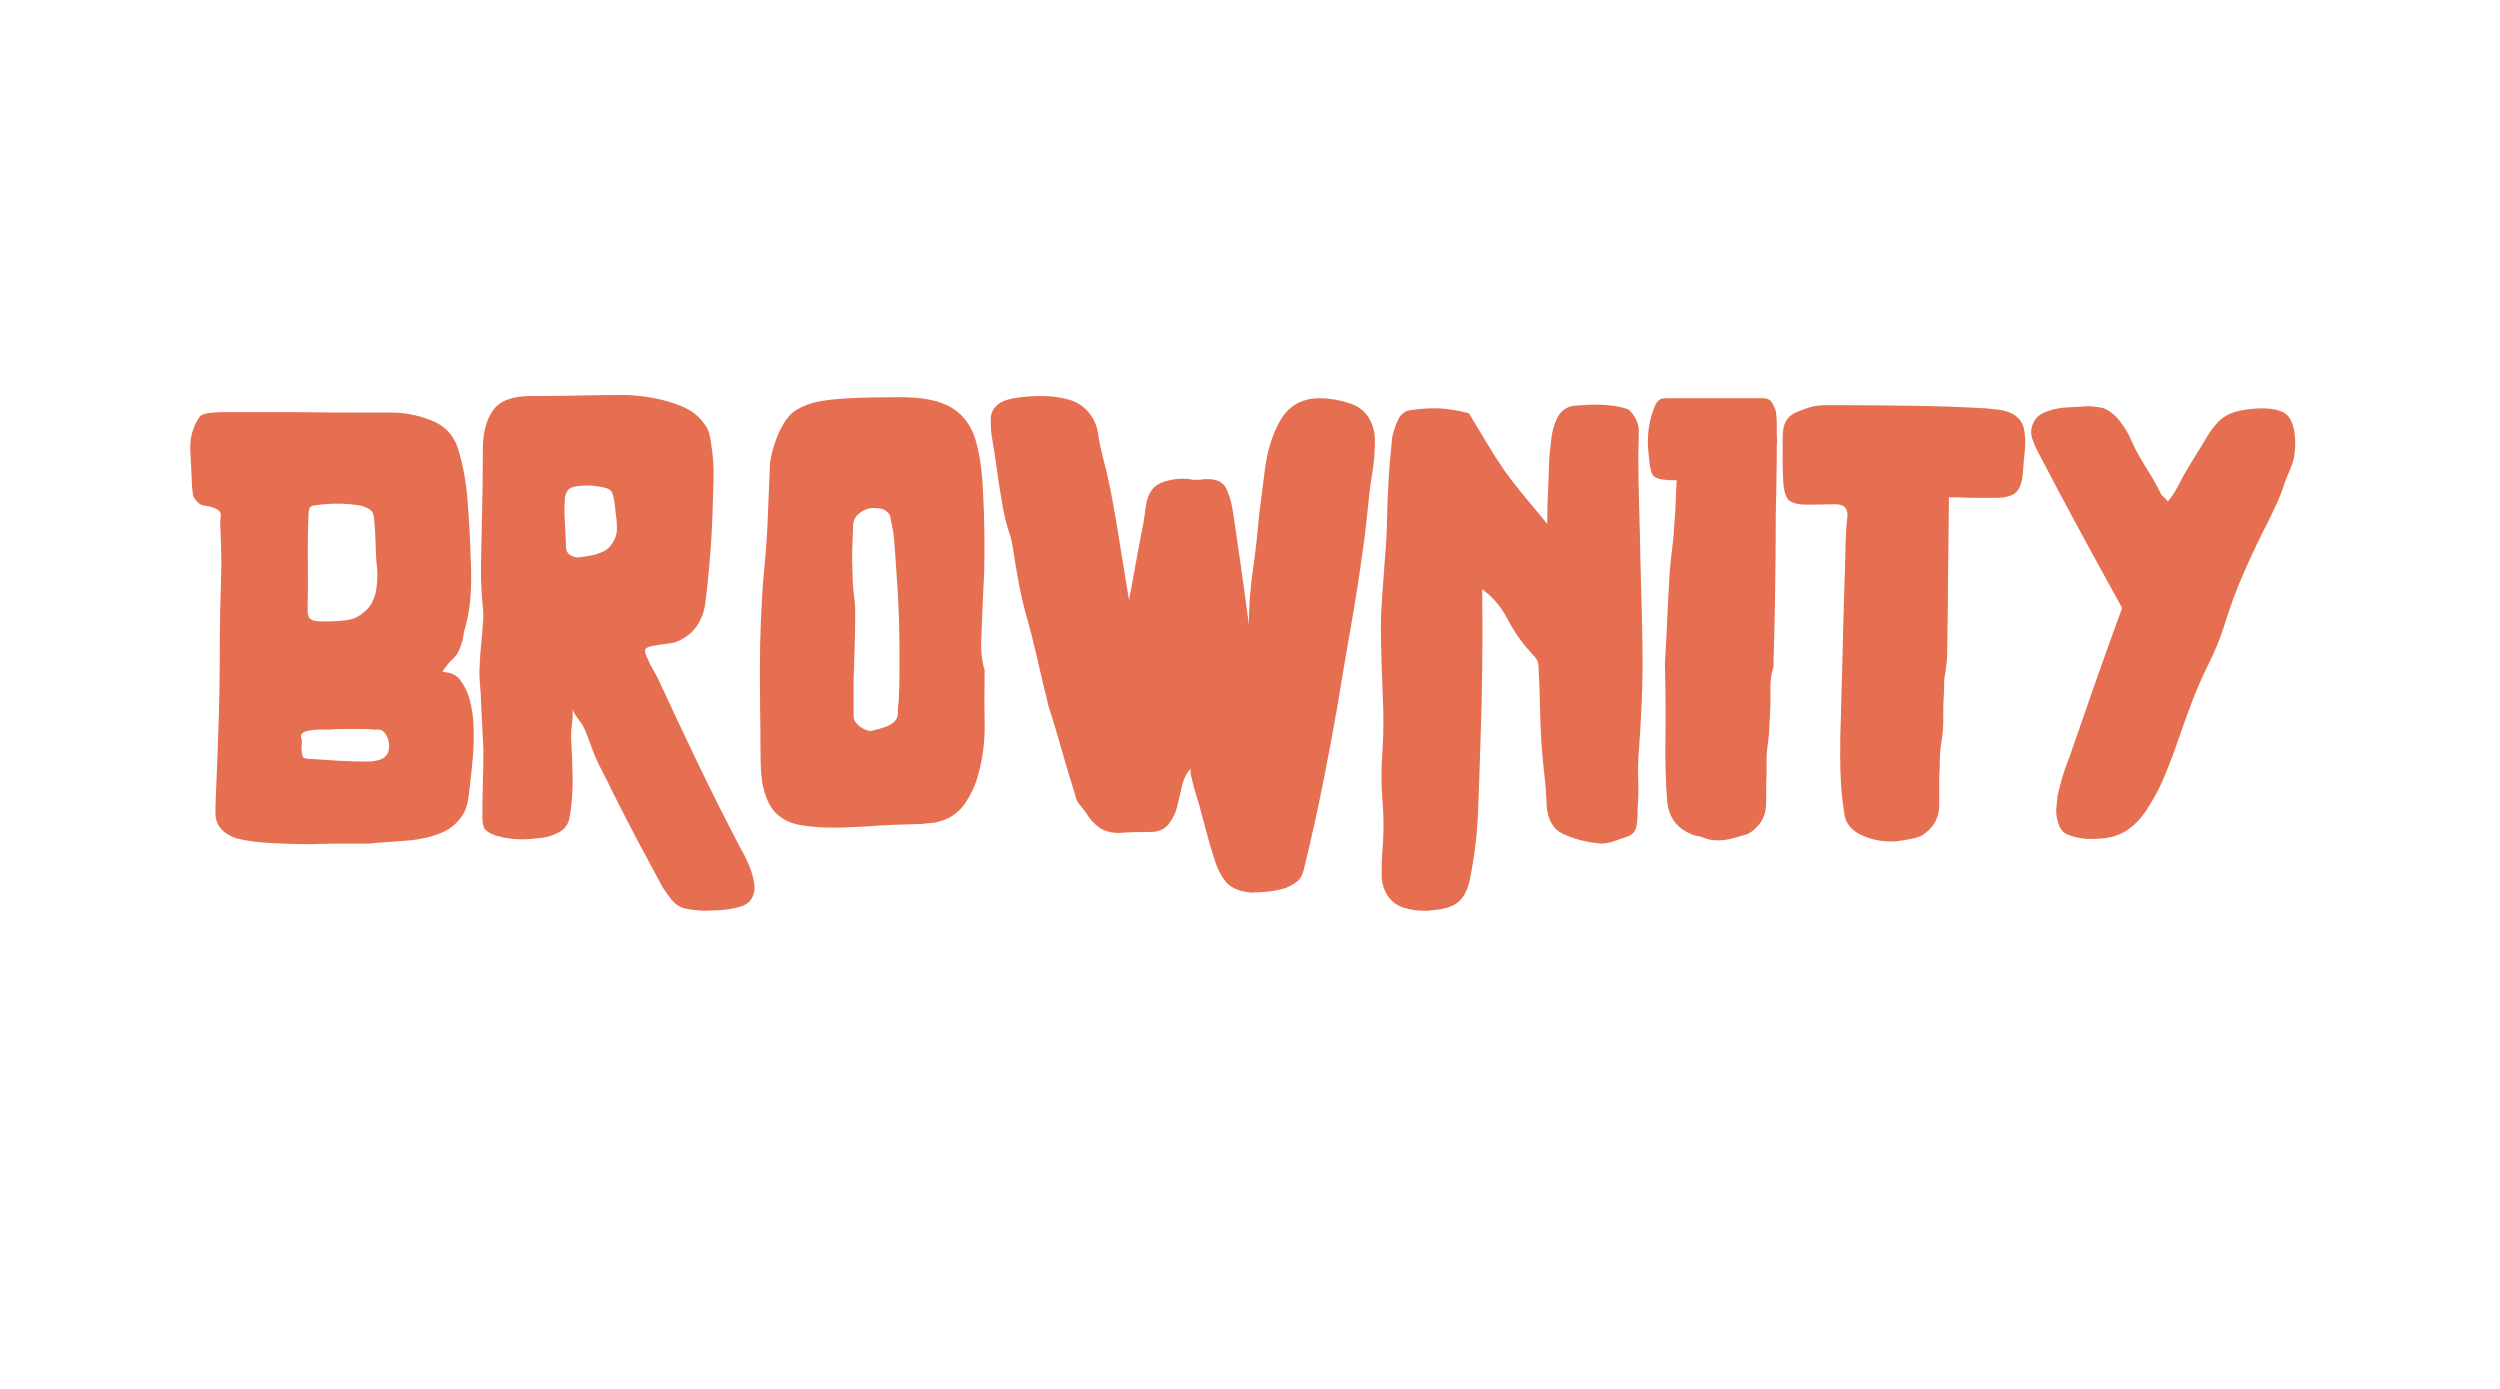
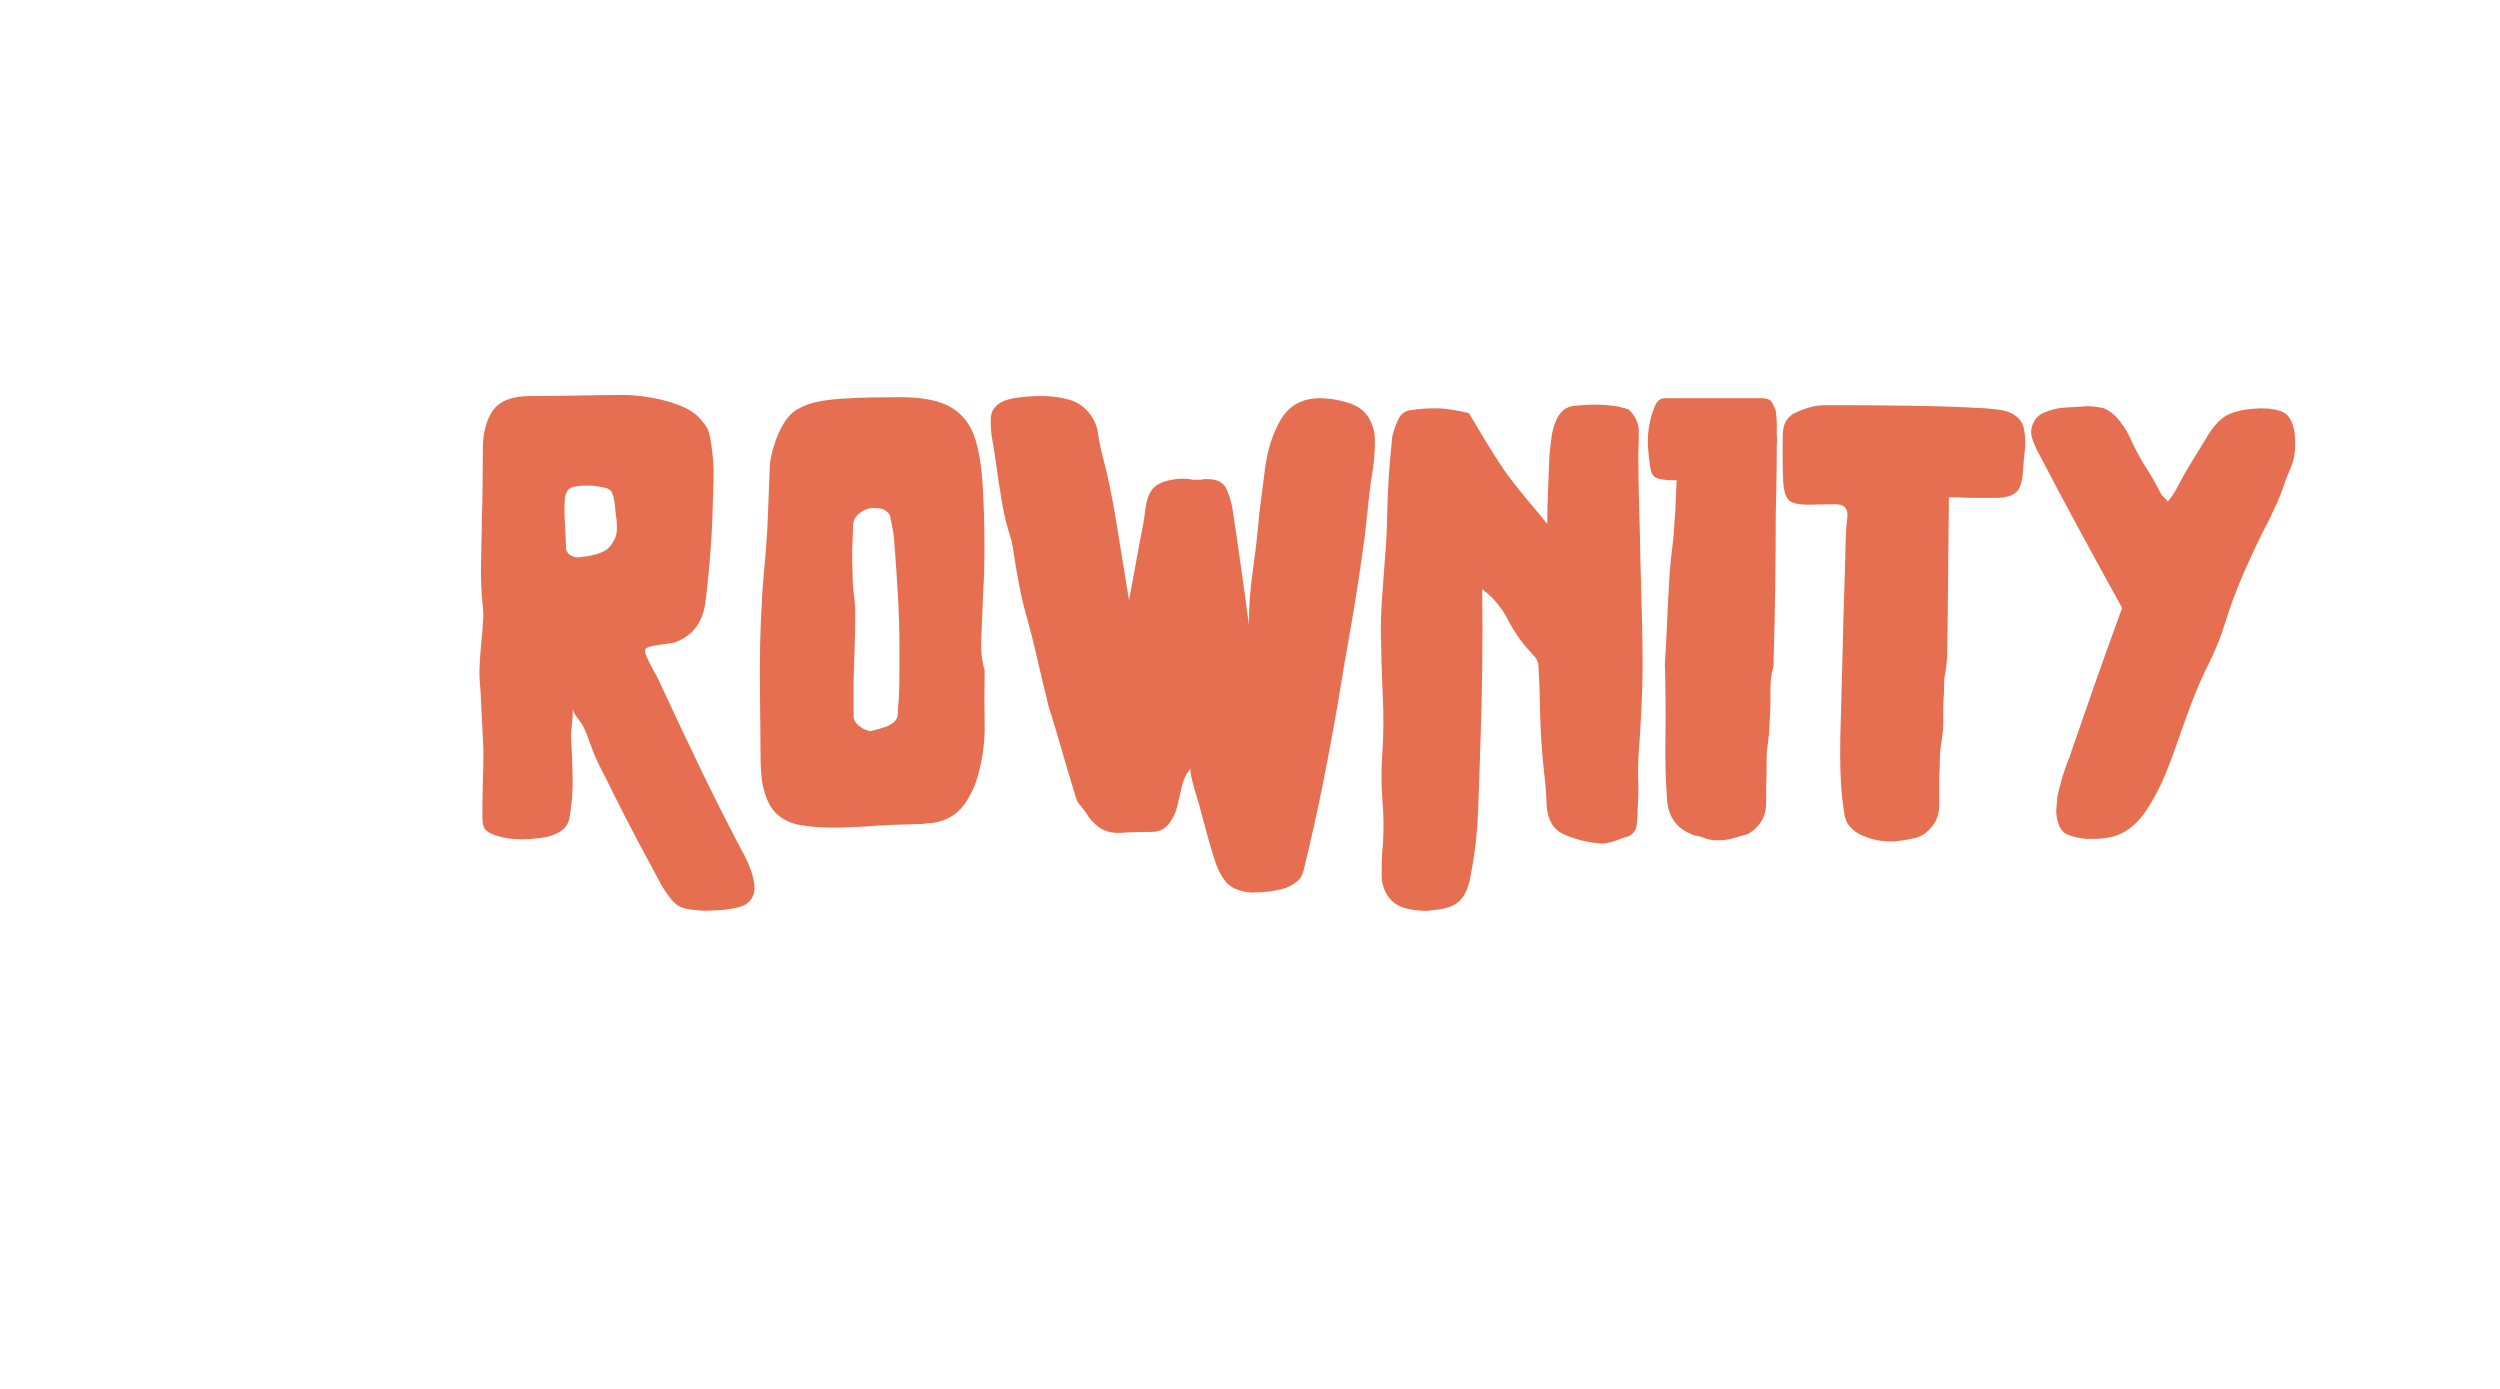
<svg xmlns="http://www.w3.org/2000/svg" version="1.0" preserveAspectRatio="xMidYMid meet" height="250" viewBox="0 0 337.5 187.5" zoomAndPan="magnify" width="450">
  <defs>
    <g />
  </defs>
  <g fill-opacity="1" fill="#e76f51">
    <g transform="translate(25.634, 110.433)">
      <g>
-         <path d="M 36.688 -18.344 C 37.207 -17.625 37.586 -16.77 37.828 -15.781 C 38.066 -14.801 38.211 -13.859 38.266 -12.953 C 38.359 -11.461 38.344 -9.973 38.219 -8.484 C 38.102 -6.992 37.953 -5.508 37.766 -4.031 C 37.711 -3.5 37.641 -2.957 37.547 -2.406 C 37.453 -1.852 37.285 -1.316 37.047 -0.797 C 36.316 0.547 35.242 1.492 33.828 2.047 C 32.422 2.598 30.926 2.93 29.344 3.047 C 27.758 3.172 26.297 3.281 24.953 3.375 C 24.672 3.426 24.383 3.453 24.094 3.453 C 23.801 3.453 23.516 3.453 23.234 3.453 C 22.898 3.453 22.578 3.453 22.266 3.453 C 21.953 3.453 21.625 3.453 21.281 3.453 C 21.094 3.453 20.914 3.453 20.75 3.453 C 20.582 3.453 20.398 3.453 20.203 3.453 C 19.441 3.453 18.703 3.461 17.984 3.484 C 17.266 3.516 16.52 3.531 15.75 3.531 C 14.406 3.531 12.797 3.477 10.922 3.375 C 9.055 3.281 7.5 3.066 6.25 2.734 C 5.676 2.547 5.141 2.258 4.641 1.875 C 4.141 1.488 3.789 0.984 3.594 0.359 C 3.5 0.066 3.453 -0.242 3.453 -0.578 C 3.453 -0.91 3.453 -1.242 3.453 -1.578 C 3.598 -4.984 3.727 -8.391 3.844 -11.797 C 3.969 -15.203 4.031 -18.609 4.031 -22.016 C 4.031 -24.023 4.051 -26.035 4.094 -28.047 C 4.145 -30.055 4.195 -32.07 4.25 -34.094 C 4.25 -35 4.234 -35.922 4.203 -36.859 C 4.18 -37.797 4.145 -38.719 4.094 -39.625 C 4.094 -40.008 4.117 -40.395 4.172 -40.781 C 4.223 -41.164 4.031 -41.477 3.594 -41.719 C 3.113 -41.957 2.609 -42.098 2.078 -42.141 C 1.555 -42.191 1.102 -42.484 0.719 -43.016 C 0.531 -43.254 0.422 -43.523 0.391 -43.828 C 0.367 -44.141 0.332 -44.469 0.281 -44.812 C 0.238 -46.195 0.164 -47.727 0.062 -49.406 C -0.031 -51.082 0.305 -52.547 1.078 -53.797 C 1.172 -53.984 1.289 -54.148 1.438 -54.297 C 1.77 -54.535 2.285 -54.676 2.984 -54.719 C 3.68 -54.77 4.223 -54.797 4.609 -54.797 C 6.141 -54.797 7.645 -54.797 9.125 -54.797 C 10.613 -54.797 12.102 -54.797 13.594 -54.797 C 14.883 -54.797 16.176 -54.785 17.469 -54.766 C 18.77 -54.742 20.094 -54.734 21.438 -54.734 C 22.395 -54.734 23.375 -54.734 24.375 -54.734 C 25.383 -54.734 26.367 -54.734 27.328 -54.734 C 29.004 -54.734 30.727 -54.395 32.5 -53.719 C 34.281 -53.051 35.484 -51.852 36.109 -50.125 C 36.828 -47.969 37.289 -45.488 37.5 -42.688 C 37.719 -39.883 37.852 -37.352 37.906 -35.094 C 38 -33.469 38 -31.828 37.906 -30.172 C 37.812 -28.516 37.523 -26.875 37.047 -25.25 C 36.992 -25.051 36.953 -24.844 36.922 -24.625 C 36.898 -24.414 36.867 -24.211 36.828 -24.016 C 36.68 -23.535 36.523 -23.094 36.359 -22.688 C 36.191 -22.281 35.914 -21.883 35.531 -21.5 C 35.289 -21.312 35.051 -21.062 34.812 -20.75 C 34.57 -20.438 34.332 -20.113 34.094 -19.781 C 34.375 -19.688 34.613 -19.641 34.812 -19.641 C 35.625 -19.492 36.25 -19.062 36.688 -18.344 Z M 16.469 -26.75 C 16.758 -26.613 17.145 -26.547 17.625 -26.547 C 17.812 -26.547 17.988 -26.547 18.156 -26.547 C 18.32 -26.547 18.477 -26.547 18.625 -26.547 C 19.488 -26.547 20.352 -26.602 21.219 -26.719 C 22.082 -26.844 22.828 -27.191 23.453 -27.766 C 23.973 -28.148 24.363 -28.613 24.625 -29.156 C 24.895 -29.707 25.078 -30.297 25.172 -30.922 C 25.266 -31.547 25.312 -32.172 25.312 -32.797 C 25.312 -33.422 25.266 -34.047 25.172 -34.672 C 25.117 -35.578 25.082 -36.473 25.062 -37.359 C 25.039 -38.242 24.984 -39.145 24.891 -40.062 C 24.891 -40.539 24.789 -40.973 24.594 -41.359 C 24.406 -41.598 24.141 -41.785 23.797 -41.922 C 23.461 -42.066 23.129 -42.164 22.797 -42.219 C 21.891 -42.363 20.906 -42.438 19.844 -42.438 C 18.883 -42.438 17.926 -42.363 16.969 -42.219 C 16.633 -42.219 16.375 -42.125 16.188 -41.938 C 16.133 -41.832 16.109 -41.734 16.109 -41.641 C 16.109 -41.547 16.082 -41.453 16.031 -41.359 C 15.938 -39.148 15.898 -36.93 15.922 -34.703 C 15.953 -32.473 15.941 -30.254 15.891 -28.047 C 15.891 -27.898 15.898 -27.742 15.922 -27.578 C 15.953 -27.41 15.988 -27.281 16.031 -27.188 C 16.082 -27.039 16.227 -26.895 16.469 -26.75 Z M 26.688 -8.703 C 26.969 -9.367 26.969 -10.086 26.688 -10.859 C 26.488 -11.285 26.25 -11.598 25.969 -11.797 C 25.82 -11.891 25.664 -11.938 25.5 -11.938 C 25.332 -11.938 25.148 -11.938 24.953 -11.938 C 24.473 -11.988 23.984 -12.016 23.484 -12.016 C 22.984 -12.016 22.469 -12.016 21.938 -12.016 C 21.457 -12.016 20.961 -12.016 20.453 -12.016 C 19.953 -12.016 19.441 -11.988 18.922 -11.938 C 18.68 -11.938 18.223 -11.938 17.547 -11.938 C 16.879 -11.938 16.27 -11.863 15.719 -11.719 C 15.164 -11.57 14.938 -11.285 15.031 -10.859 C 15.125 -10.523 15.145 -10.203 15.094 -9.891 C 15.051 -9.578 15.055 -9.254 15.109 -8.922 C 15.109 -8.535 15.203 -8.27 15.391 -8.125 C 15.484 -8.082 15.566 -8.062 15.641 -8.062 C 15.711 -8.062 15.773 -8.035 15.828 -7.984 C 15.922 -7.984 16.004 -7.984 16.078 -7.984 C 16.148 -7.984 16.207 -7.984 16.25 -7.984 C 17.5 -7.891 18.77 -7.805 20.062 -7.734 C 21.363 -7.66 22.66 -7.625 23.953 -7.625 C 24.523 -7.625 25.062 -7.695 25.562 -7.844 C 26.07 -7.988 26.445 -8.273 26.688 -8.703 Z M 26.688 -8.703" />
-       </g>
+         </g>
    </g>
  </g>
  <g fill-opacity="1" fill="#e76f51">
    <g transform="translate(64.683, 110.433)">
      <g>
        <path d="M 24.094 -18.922 C 25.914 -14.984 27.758 -11.07 29.625 -7.188 C 31.5 -3.301 33.441 0.555 35.453 4.391 C 35.742 4.867 36.066 5.523 36.422 6.359 C 36.785 7.203 37.023 8.039 37.141 8.875 C 37.266 9.719 37.113 10.426 36.688 11 C 36.395 11.477 35.828 11.828 34.984 12.047 C 34.148 12.266 33.285 12.395 32.391 12.438 C 31.504 12.488 30.82 12.516 30.344 12.516 C 29.289 12.461 28.453 12.363 27.828 12.219 C 27.211 12.082 26.688 11.785 26.25 11.328 C 25.82 10.867 25.316 10.188 24.734 9.281 C 23.586 7.164 22.461 5.066 21.359 2.984 C 20.254 0.898 19.176 -1.195 18.125 -3.312 C 17.645 -4.312 17.129 -5.336 16.578 -6.391 C 16.023 -7.453 15.555 -8.508 15.172 -9.562 C 14.984 -10.039 14.816 -10.492 14.672 -10.922 C 14.523 -11.359 14.332 -11.816 14.094 -12.297 C 13.945 -12.586 13.672 -12.992 13.266 -13.516 C 12.859 -14.047 12.656 -14.477 12.656 -14.812 C 12.656 -14.051 12.609 -13.305 12.516 -12.578 C 12.422 -11.859 12.395 -11.117 12.438 -10.359 C 12.539 -8.68 12.602 -6.988 12.625 -5.281 C 12.645 -3.582 12.516 -1.895 12.234 -0.219 C 12.086 0.738 11.641 1.43 10.891 1.859 C 10.148 2.297 9.301 2.57 8.344 2.688 C 7.383 2.812 6.5 2.875 5.688 2.875 C 4.488 2.875 3.359 2.707 2.297 2.375 C 1.578 2.133 1.086 1.859 0.828 1.547 C 0.566 1.234 0.438 0.691 0.438 -0.078 C 0.438 -1.609 0.457 -3.141 0.5 -4.672 C 0.551 -6.203 0.578 -7.711 0.578 -9.203 C 0.523 -10.453 0.461 -11.711 0.391 -12.984 C 0.316 -14.254 0.258 -15.488 0.219 -16.688 C 0.164 -17.352 0.113 -18.035 0.062 -18.734 C 0.02 -19.43 0.023 -20.094 0.078 -20.719 C 0.117 -21.676 0.188 -22.609 0.281 -23.516 C 0.383 -24.43 0.457 -25.344 0.5 -26.25 C 0.594 -27.02 0.594 -27.766 0.5 -28.484 C 0.312 -30.254 0.227 -32.035 0.25 -33.828 C 0.27 -35.629 0.305 -37.422 0.359 -39.203 C 0.359 -39.336 0.359 -39.461 0.359 -39.578 C 0.359 -39.703 0.359 -39.836 0.359 -39.984 C 0.41 -41.66 0.445 -43.301 0.469 -44.906 C 0.488 -46.52 0.5 -48.141 0.5 -49.766 C 0.5 -51.973 0.953 -53.723 1.859 -55.016 C 2.773 -56.316 4.457 -56.969 6.906 -56.969 C 9.008 -56.969 11.113 -56.988 13.219 -57.031 C 15.332 -57.082 17.422 -57.109 19.484 -57.109 C 20.586 -57.109 21.848 -56.988 23.266 -56.75 C 24.68 -56.508 26.035 -56.125 27.328 -55.594 C 28.617 -55.062 29.602 -54.316 30.281 -53.359 C 30.664 -52.93 30.926 -52.441 31.062 -51.891 C 31.207 -51.336 31.305 -50.797 31.359 -50.266 C 31.598 -48.785 31.691 -47.238 31.641 -45.625 C 31.598 -44.02 31.551 -42.453 31.5 -40.922 C 31.457 -39.535 31.383 -38.133 31.281 -36.719 C 31.188 -35.301 31.066 -33.898 30.922 -32.516 C 30.828 -31.453 30.695 -30.285 30.531 -29.016 C 30.363 -27.742 29.941 -26.656 29.266 -25.75 C 28.547 -24.789 27.539 -24.094 26.25 -23.656 C 26.008 -23.613 25.602 -23.555 25.031 -23.484 C 24.457 -23.41 23.914 -23.328 23.406 -23.234 C 22.906 -23.141 22.582 -22.992 22.438 -22.797 C 22.344 -22.609 22.414 -22.238 22.656 -21.688 C 22.895 -21.133 23.172 -20.582 23.484 -20.031 C 23.797 -19.477 24 -19.109 24.094 -18.922 Z M 17.984 -37.109 C 18.367 -37.641 18.57 -38.227 18.594 -38.875 C 18.613 -39.52 18.578 -40.156 18.484 -40.781 C 18.43 -41.113 18.395 -41.438 18.375 -41.75 C 18.352 -42.062 18.316 -42.383 18.266 -42.719 C 18.223 -42.957 18.176 -43.188 18.125 -43.406 C 18.07 -43.625 18 -43.828 17.906 -44.016 C 17.719 -44.305 17.406 -44.5 16.969 -44.594 C 16.539 -44.688 16.133 -44.758 15.75 -44.812 C 15.562 -44.852 15.367 -44.875 15.172 -44.875 C 14.984 -44.875 14.789 -44.875 14.594 -44.875 C 14.406 -44.875 14.227 -44.875 14.062 -44.875 C 13.895 -44.875 13.691 -44.852 13.453 -44.812 C 12.828 -44.758 12.395 -44.633 12.156 -44.438 C 11.914 -44.25 11.723 -43.867 11.578 -43.297 C 11.523 -42.484 11.508 -41.656 11.531 -40.812 C 11.562 -39.977 11.602 -39.148 11.656 -38.328 C 11.695 -37.848 11.719 -37.285 11.719 -36.641 C 11.719 -35.992 12.031 -35.551 12.656 -35.312 C 12.945 -35.219 13.164 -35.172 13.312 -35.172 C 13.406 -35.172 13.488 -35.18 13.562 -35.203 C 13.633 -35.223 13.691 -35.234 13.734 -35.234 C 14.359 -35.285 14.957 -35.383 15.531 -35.531 C 16.102 -35.676 16.633 -35.891 17.125 -36.172 C 17.5 -36.461 17.785 -36.773 17.984 -37.109 Z M 17.984 -37.109" />
      </g>
    </g>
  </g>
  <g fill-opacity="1" fill="#e76f51">
    <g transform="translate(102.582, 110.433)">
      <g>
        <path d="M 30.344 -19.422 C 30.301 -17.211 30.301 -14.992 30.344 -12.766 C 30.395 -10.535 30.133 -8.344 29.562 -6.188 C 29.227 -4.75 28.629 -3.379 27.766 -2.078 C 26.898 -0.785 25.75 0.051 24.312 0.438 C 23.926 0.57 23.531 0.648 23.125 0.672 C 22.719 0.703 22.32 0.742 21.938 0.797 C 20.645 0.836 19.336 0.879 18.016 0.922 C 16.691 0.973 15.383 1.051 14.094 1.156 C 13.375 1.195 12.664 1.227 11.969 1.25 C 11.281 1.281 10.578 1.297 9.859 1.297 C 8.223 1.297 6.734 1.176 5.391 0.938 C 4.047 0.695 2.941 0.133 2.078 -0.75 C 1.223 -1.633 0.625 -3.062 0.281 -5.031 C 0.188 -5.801 0.129 -6.582 0.109 -7.375 C 0.086 -8.164 0.078 -8.941 0.078 -9.703 C 0.078 -11.43 0.062 -13.16 0.031 -14.891 C 0.008 -16.617 0 -18.344 0 -20.062 C 0 -22.32 0.047 -24.578 0.141 -26.828 C 0.234 -29.078 0.379 -31.305 0.578 -33.516 C 0.816 -35.91 0.984 -38.305 1.078 -40.703 C 1.172 -43.098 1.266 -45.473 1.359 -47.828 C 1.461 -48.641 1.672 -49.535 1.984 -50.516 C 2.297 -51.504 2.711 -52.43 3.234 -53.297 C 3.766 -54.16 4.363 -54.781 5.031 -55.156 C 5.945 -55.688 6.93 -56.047 7.984 -56.234 C 9.035 -56.43 10.086 -56.555 11.141 -56.609 C 12.484 -56.703 13.801 -56.758 15.094 -56.781 C 16.395 -56.801 17.691 -56.812 18.984 -56.812 C 22.055 -56.812 24.367 -56.332 25.922 -55.375 C 27.484 -54.414 28.551 -52.961 29.125 -51.016 C 29.695 -49.078 30.035 -46.648 30.141 -43.734 C 30.234 -41.953 30.289 -40.188 30.312 -38.438 C 30.332 -36.688 30.32 -34.926 30.281 -33.156 C 30.227 -32.102 30.176 -31.023 30.125 -29.922 C 30.082 -28.816 30.035 -27.711 29.984 -26.609 C 29.941 -25.598 29.906 -24.578 29.875 -23.547 C 29.852 -22.523 29.961 -21.484 30.203 -20.422 C 30.297 -20.234 30.344 -20.055 30.344 -19.891 C 30.344 -19.723 30.344 -19.566 30.344 -19.422 Z M 18.766 -16.25 C 18.816 -17.352 18.844 -18.469 18.844 -19.594 C 18.844 -20.719 18.844 -21.812 18.844 -22.875 C 18.844 -25.32 18.77 -27.781 18.625 -30.25 C 18.477 -32.719 18.312 -35.172 18.125 -37.609 C 18.07 -38.234 17.984 -38.82 17.859 -39.375 C 17.742 -39.926 17.641 -40.441 17.547 -40.922 C 17.211 -41.359 16.863 -41.625 16.5 -41.719 C 16.145 -41.812 15.703 -41.859 15.172 -41.859 C 14.504 -41.805 13.906 -41.551 13.375 -41.094 C 12.852 -40.645 12.594 -40.133 12.594 -39.562 C 12.539 -38.457 12.5 -37.352 12.469 -36.25 C 12.445 -35.145 12.461 -34.039 12.516 -32.938 C 12.516 -32.031 12.57 -31.129 12.688 -30.234 C 12.812 -29.348 12.875 -28.453 12.875 -27.547 C 12.875 -26.055 12.848 -24.566 12.797 -23.078 C 12.754 -21.598 12.707 -20.113 12.656 -18.625 C 12.656 -17.863 12.656 -17.109 12.656 -16.359 C 12.656 -15.617 12.656 -14.844 12.656 -14.031 C 12.613 -13.551 12.723 -13.156 12.984 -12.844 C 13.242 -12.531 13.594 -12.254 14.031 -12.016 C 14.164 -11.961 14.305 -11.91 14.453 -11.859 C 14.598 -11.816 14.742 -11.77 14.891 -11.719 C 15.273 -11.812 15.633 -11.906 15.969 -12 C 16.301 -12.102 16.633 -12.203 16.969 -12.297 C 17.5 -12.492 17.922 -12.758 18.234 -13.094 C 18.547 -13.426 18.676 -13.879 18.625 -14.453 C 18.625 -14.742 18.645 -15.047 18.688 -15.359 C 18.738 -15.672 18.766 -15.969 18.766 -16.25 Z M 18.766 -16.25" />
      </g>
    </g>
  </g>
  <g fill-opacity="1" fill="#e76f51">
    <g transform="translate(133.648, 110.433)">
      <g>
-         <path d="M 51.203 -43.656 C 51.066 -42.457 50.938 -41.234 50.812 -39.984 C 50.695 -38.742 50.539 -37.5 50.344 -36.25 C 49.863 -32.695 49.312 -29.16 48.688 -25.641 C 48.062 -22.117 47.461 -18.582 46.891 -15.031 C 46.266 -11.438 45.594 -7.852 44.875 -4.281 C 44.156 -0.707 43.363 2.852 42.5 6.406 C 42.312 7.312 42.062 7.941 41.75 8.297 C 41.438 8.66 40.848 9.035 39.984 9.422 C 39.223 9.66 38.445 9.828 37.656 9.922 C 36.863 10.016 36.055 10.062 35.234 10.062 C 33.703 9.926 32.586 9.461 31.891 8.672 C 31.203 7.879 30.641 6.738 30.203 5.25 C 29.867 4.195 29.555 3.129 29.266 2.047 C 28.984 0.973 28.695 -0.094 28.406 -1.156 C 28.363 -1.395 28.207 -1.93 27.938 -2.766 C 27.676 -3.609 27.445 -4.438 27.25 -5.25 C 27.062 -6.062 27.016 -6.539 27.109 -6.688 C 26.535 -6.062 26.141 -5.281 25.922 -4.344 C 25.711 -3.414 25.5 -2.492 25.281 -1.578 C 25.062 -0.672 24.664 0.141 24.094 0.859 C 23.52 1.535 22.754 1.875 21.797 1.875 C 21.078 1.875 20.344 1.883 19.594 1.906 C 18.852 1.926 18.125 1.961 17.406 2.016 C 16.352 2.016 15.477 1.773 14.781 1.297 C 14.082 0.816 13.473 0.145 12.953 -0.719 C 12.848 -0.863 12.734 -1.02 12.609 -1.188 C 12.492 -1.352 12.367 -1.508 12.234 -1.656 C 11.848 -2.039 11.582 -2.594 11.438 -3.312 C 10.812 -5.32 10.211 -7.332 9.641 -9.344 C 9.066 -11.363 8.469 -13.352 7.844 -15.312 C 7.75 -15.789 7.641 -16.258 7.516 -16.719 C 7.398 -17.176 7.289 -17.617 7.188 -18.047 C 6.852 -19.484 6.52 -20.922 6.188 -22.359 C 5.852 -23.805 5.492 -25.223 5.109 -26.609 C 4.629 -28.242 4.234 -29.883 3.922 -31.531 C 3.609 -33.188 3.332 -34.832 3.094 -36.469 C 3.039 -36.801 2.977 -37.125 2.906 -37.438 C 2.844 -37.75 2.758 -38.047 2.656 -38.328 C 2.27 -39.484 1.969 -40.66 1.75 -41.859 C 1.539 -43.055 1.344 -44.254 1.156 -45.453 C 1.008 -46.504 0.863 -47.535 0.719 -48.547 C 0.57 -49.555 0.406 -50.586 0.219 -51.641 C 0.125 -52.41 0.086 -53.188 0.109 -53.969 C 0.129 -54.758 0.5 -55.422 1.219 -55.953 C 1.602 -56.191 2 -56.367 2.406 -56.484 C 2.812 -56.609 3.254 -56.695 3.734 -56.75 C 4.691 -56.895 5.77 -56.969 6.969 -56.969 C 8.125 -56.969 9.254 -56.832 10.359 -56.562 C 11.461 -56.301 12.375 -55.785 13.094 -55.016 C 13.906 -54.148 14.395 -53.156 14.562 -52.031 C 14.727 -50.906 14.957 -49.789 15.25 -48.688 C 15.633 -47.25 15.969 -45.812 16.25 -44.375 C 16.539 -42.938 16.805 -41.473 17.047 -39.984 C 17.336 -38.211 17.625 -36.453 17.906 -34.703 C 18.195 -32.953 18.484 -31.191 18.766 -29.422 C 19.109 -31.191 19.43 -32.938 19.734 -34.656 C 20.047 -36.383 20.375 -38.113 20.719 -39.844 C 20.812 -40.52 20.926 -41.312 21.062 -42.219 C 21.207 -43.125 21.473 -43.816 21.859 -44.297 C 22.242 -44.828 22.844 -45.211 23.656 -45.453 C 24.477 -45.691 25.27 -45.812 26.031 -45.812 C 26.27 -45.812 26.5 -45.801 26.719 -45.781 C 26.938 -45.758 27.141 -45.723 27.328 -45.672 C 27.523 -45.672 27.719 -45.672 27.906 -45.672 C 28.094 -45.672 28.285 -45.672 28.484 -45.672 C 28.672 -45.723 28.836 -45.75 28.984 -45.75 C 29.129 -45.75 29.273 -45.75 29.422 -45.75 C 30.711 -45.75 31.562 -45.281 31.969 -44.344 C 32.375 -43.406 32.648 -42.41 32.797 -41.359 C 33.18 -38.816 33.551 -36.273 33.906 -33.734 C 34.27 -31.191 34.617 -28.648 34.953 -26.109 C 34.953 -28.504 35.129 -30.945 35.484 -33.438 C 35.848 -35.938 36.129 -38.41 36.328 -40.859 C 36.566 -42.816 36.836 -44.945 37.141 -47.25 C 37.453 -49.551 38.066 -51.566 38.984 -53.297 C 40.129 -55.547 41.973 -56.672 44.516 -56.672 C 45.859 -56.672 47.238 -56.43 48.656 -55.953 C 50.07 -55.473 51.039 -54.539 51.562 -53.156 C 51.801 -52.57 51.93 -51.969 51.953 -51.344 C 51.984 -50.727 51.973 -50.109 51.922 -49.484 C 51.879 -48.523 51.773 -47.551 51.609 -46.562 C 51.441 -45.582 51.305 -44.613 51.203 -43.656 Z M 51.203 -43.656" />
+         <path d="M 51.203 -43.656 C 51.066 -42.457 50.938 -41.234 50.812 -39.984 C 50.695 -38.742 50.539 -37.5 50.344 -36.25 C 49.863 -32.695 49.312 -29.16 48.688 -25.641 C 48.062 -22.117 47.461 -18.582 46.891 -15.031 C 46.266 -11.438 45.594 -7.852 44.875 -4.281 C 44.156 -0.707 43.363 2.852 42.5 6.406 C 42.312 7.312 42.062 7.941 41.75 8.297 C 41.438 8.66 40.848 9.035 39.984 9.422 C 39.223 9.66 38.445 9.828 37.656 9.922 C 36.863 10.016 36.055 10.062 35.234 10.062 C 33.703 9.926 32.586 9.461 31.891 8.672 C 31.203 7.879 30.641 6.738 30.203 5.25 C 29.867 4.195 29.555 3.129 29.266 2.047 C 28.984 0.973 28.695 -0.094 28.406 -1.156 C 28.363 -1.395 28.207 -1.93 27.938 -2.766 C 27.676 -3.609 27.445 -4.438 27.25 -5.25 C 27.062 -6.062 27.016 -6.539 27.109 -6.688 C 26.535 -6.062 26.141 -5.281 25.922 -4.344 C 25.711 -3.414 25.5 -2.492 25.281 -1.578 C 25.062 -0.672 24.664 0.141 24.094 0.859 C 23.52 1.535 22.754 1.875 21.797 1.875 C 21.078 1.875 20.344 1.883 19.594 1.906 C 18.852 1.926 18.125 1.961 17.406 2.016 C 16.352 2.016 15.477 1.773 14.781 1.297 C 14.082 0.816 13.473 0.145 12.953 -0.719 C 12.848 -0.863 12.734 -1.02 12.609 -1.188 C 12.492 -1.352 12.367 -1.508 12.234 -1.656 C 11.848 -2.039 11.582 -2.594 11.438 -3.312 C 10.812 -5.32 10.211 -7.332 9.641 -9.344 C 9.066 -11.363 8.469 -13.352 7.844 -15.312 C 7.75 -15.789 7.641 -16.258 7.516 -16.719 C 7.398 -17.176 7.289 -17.617 7.188 -18.047 C 6.852 -19.484 6.52 -20.922 6.188 -22.359 C 5.852 -23.805 5.492 -25.223 5.109 -26.609 C 4.629 -28.242 4.234 -29.883 3.922 -31.531 C 3.609 -33.188 3.332 -34.832 3.094 -36.469 C 3.039 -36.801 2.977 -37.125 2.906 -37.438 C 2.27 -39.484 1.969 -40.66 1.75 -41.859 C 1.539 -43.055 1.344 -44.254 1.156 -45.453 C 1.008 -46.504 0.863 -47.535 0.719 -48.547 C 0.57 -49.555 0.406 -50.586 0.219 -51.641 C 0.125 -52.41 0.086 -53.188 0.109 -53.969 C 0.129 -54.758 0.5 -55.422 1.219 -55.953 C 1.602 -56.191 2 -56.367 2.406 -56.484 C 2.812 -56.609 3.254 -56.695 3.734 -56.75 C 4.691 -56.895 5.77 -56.969 6.969 -56.969 C 8.125 -56.969 9.254 -56.832 10.359 -56.562 C 11.461 -56.301 12.375 -55.785 13.094 -55.016 C 13.906 -54.148 14.395 -53.156 14.562 -52.031 C 14.727 -50.906 14.957 -49.789 15.25 -48.688 C 15.633 -47.25 15.969 -45.812 16.25 -44.375 C 16.539 -42.938 16.805 -41.473 17.047 -39.984 C 17.336 -38.211 17.625 -36.453 17.906 -34.703 C 18.195 -32.953 18.484 -31.191 18.766 -29.422 C 19.109 -31.191 19.43 -32.938 19.734 -34.656 C 20.047 -36.383 20.375 -38.113 20.719 -39.844 C 20.812 -40.52 20.926 -41.312 21.062 -42.219 C 21.207 -43.125 21.473 -43.816 21.859 -44.297 C 22.242 -44.828 22.844 -45.211 23.656 -45.453 C 24.477 -45.691 25.27 -45.812 26.031 -45.812 C 26.27 -45.812 26.5 -45.801 26.719 -45.781 C 26.938 -45.758 27.141 -45.723 27.328 -45.672 C 27.523 -45.672 27.719 -45.672 27.906 -45.672 C 28.094 -45.672 28.285 -45.672 28.484 -45.672 C 28.672 -45.723 28.836 -45.75 28.984 -45.75 C 29.129 -45.75 29.273 -45.75 29.422 -45.75 C 30.711 -45.75 31.562 -45.281 31.969 -44.344 C 32.375 -43.406 32.648 -42.41 32.797 -41.359 C 33.18 -38.816 33.551 -36.273 33.906 -33.734 C 34.27 -31.191 34.617 -28.648 34.953 -26.109 C 34.953 -28.504 35.129 -30.945 35.484 -33.438 C 35.848 -35.938 36.129 -38.41 36.328 -40.859 C 36.566 -42.816 36.836 -44.945 37.141 -47.25 C 37.453 -49.551 38.066 -51.566 38.984 -53.297 C 40.129 -55.547 41.973 -56.672 44.516 -56.672 C 45.859 -56.672 47.238 -56.43 48.656 -55.953 C 50.07 -55.473 51.039 -54.539 51.562 -53.156 C 51.801 -52.57 51.93 -51.969 51.953 -51.344 C 51.984 -50.727 51.973 -50.109 51.922 -49.484 C 51.879 -48.523 51.773 -47.551 51.609 -46.562 C 51.441 -45.582 51.305 -44.613 51.203 -43.656 Z M 51.203 -43.656" />
      </g>
    </g>
  </g>
  <g fill-opacity="1" fill="#e76f51">
    <g transform="translate(186.361, 110.433)">
      <g>
        <path d="M 34.812 -49.188 C 34.812 -46.844 34.848 -44.473 34.922 -42.078 C 34.992 -39.68 35.051 -37.281 35.094 -34.875 C 35.145 -32.531 35.207 -30.172 35.281 -27.797 C 35.352 -25.422 35.391 -23.035 35.391 -20.641 C 35.391 -18.723 35.336 -16.781 35.234 -14.812 C 35.141 -12.844 35.02 -10.879 34.875 -8.922 C 34.781 -7.672 34.754 -6.43 34.797 -5.203 C 34.848 -3.984 34.828 -2.754 34.734 -1.516 C 34.734 -1.129 34.723 -0.719 34.703 -0.281 C 34.68 0.145 34.645 0.551 34.594 0.938 C 34.5 1.656 34.141 2.16 33.516 2.453 C 32.891 2.641 32.266 2.852 31.641 3.094 C 31.016 3.332 30.367 3.453 29.703 3.453 C 29.648 3.453 29.562 3.438 29.438 3.406 C 29.32 3.383 29.219 3.375 29.125 3.375 C 27.5 3.188 26.016 2.781 24.672 2.156 C 23.328 1.531 22.582 0.258 22.438 -1.656 C 22.395 -3.094 22.285 -4.539 22.109 -6 C 21.941 -7.469 21.812 -8.922 21.719 -10.359 C 21.625 -11.984 21.562 -13.598 21.531 -15.203 C 21.508 -16.816 21.453 -18.414 21.359 -20 C 21.359 -20.613 21.285 -21.051 21.141 -21.312 C 20.992 -21.582 20.707 -21.938 20.281 -22.375 C 19.082 -23.664 18.062 -25.125 17.219 -26.75 C 16.383 -28.383 15.27 -29.727 13.875 -30.781 C 13.781 -30.875 13.734 -30.922 13.734 -30.922 C 13.828 -24.211 13.754 -17.5 13.516 -10.781 C 13.422 -7.57 13.312 -4.336 13.188 -1.078 C 13.07 2.18 12.68 5.395 12.016 8.562 C 11.672 9.945 11.113 10.914 10.344 11.469 C 9.582 12.02 8.457 12.344 6.969 12.438 C 6.781 12.488 6.586 12.516 6.391 12.516 C 6.203 12.516 6.016 12.516 5.828 12.516 C 4.91 12.516 4.02 12.379 3.156 12.109 C 2.301 11.848 1.609 11.359 1.078 10.641 C 0.504 9.828 0.203 8.914 0.172 7.906 C 0.148 6.906 0.164 5.926 0.219 4.969 C 0.457 2.562 0.477 0.188 0.281 -2.156 C 0.094 -4.508 0.094 -6.859 0.281 -9.203 C 0.426 -11.598 0.438 -14.039 0.312 -16.531 C 0.195 -19.031 0.117 -21.477 0.078 -23.875 C 0.023 -25.844 0.07 -27.797 0.219 -29.734 C 0.363 -31.68 0.504 -33.613 0.641 -35.531 C 0.785 -37.156 0.867 -38.77 0.891 -40.375 C 0.922 -41.988 0.984 -43.609 1.078 -45.234 C 1.129 -46.297 1.203 -47.328 1.297 -48.328 C 1.391 -49.336 1.484 -50.348 1.578 -51.359 C 1.723 -52.117 1.988 -52.914 2.375 -53.75 C 2.758 -54.594 3.406 -55.039 4.312 -55.094 C 5.27 -55.238 6.254 -55.312 7.266 -55.312 C 8.078 -55.312 8.863 -55.25 9.625 -55.125 C 10.395 -55.008 11.164 -54.852 11.938 -54.656 C 12.75 -53.312 13.539 -51.992 14.312 -50.703 C 15.082 -49.41 15.895 -48.141 16.75 -46.891 C 17.613 -45.691 18.535 -44.504 19.516 -43.328 C 20.504 -42.16 21.504 -40.953 22.516 -39.703 C 22.516 -41.234 22.551 -42.754 22.625 -44.266 C 22.695 -45.773 22.754 -47.273 22.797 -48.766 C 22.891 -49.629 22.984 -50.477 23.078 -51.312 C 23.18 -52.156 23.398 -52.957 23.734 -53.719 C 24.266 -54.969 25.148 -55.617 26.391 -55.672 C 26.828 -55.711 27.258 -55.742 27.688 -55.766 C 28.125 -55.797 28.555 -55.812 28.984 -55.812 C 29.754 -55.812 30.52 -55.766 31.281 -55.672 C 32.051 -55.578 32.797 -55.406 33.516 -55.156 C 34.422 -54.25 34.875 -53.281 34.875 -52.25 C 34.875 -51.219 34.852 -50.195 34.812 -49.188 Z M 34.812 -49.188" />
      </g>
    </g>
  </g>
  <g fill-opacity="1" fill="#e76f51">
    <g transform="translate(222.461, 110.433)">
      <g>
        <path d="M 17.328 -54.516 C 17.379 -54.086 17.406 -53.656 17.406 -53.219 C 17.406 -52.789 17.406 -52.336 17.406 -51.859 C 17.406 -51.805 17.406 -51.781 17.406 -51.781 C 17.406 -51.781 17.406 -51.758 17.406 -51.719 C 17.457 -51.238 17.457 -50.754 17.406 -50.266 C 17.406 -48.691 17.391 -47.113 17.359 -45.531 C 17.336 -43.945 17.305 -42.363 17.266 -40.781 C 17.266 -37.52 17.238 -34.258 17.188 -31 C 17.145 -27.738 17.07 -24.477 16.969 -21.219 C 16.969 -21.02 16.969 -20.812 16.969 -20.594 C 16.969 -20.383 16.922 -20.188 16.828 -20 C 16.641 -19.227 16.547 -18.445 16.547 -17.656 C 16.547 -16.863 16.547 -16.062 16.547 -15.25 C 16.492 -14.332 16.453 -13.441 16.422 -12.578 C 16.398 -11.723 16.32 -10.836 16.188 -9.922 C 16.082 -9.297 16.031 -8.645 16.031 -7.969 C 16.031 -7.301 16.031 -6.633 16.031 -5.969 C 15.988 -5.301 15.969 -4.629 15.969 -3.953 C 15.969 -3.285 15.969 -2.613 15.969 -1.938 C 15.969 -0.457 15.367 0.758 14.172 1.719 C 14.078 1.77 13.969 1.844 13.844 1.938 C 13.727 2.031 13.617 2.102 13.516 2.156 C 12.848 2.352 12.176 2.547 11.5 2.734 C 10.832 2.922 10.141 3.016 9.422 3.016 C 8.797 3.016 8.223 2.922 7.703 2.734 C 7.41 2.586 7.094 2.488 6.75 2.438 C 6.414 2.395 6.109 2.301 5.828 2.156 C 3.859 1.344 2.781 -0.164 2.594 -2.375 C 2.395 -5.156 2.32 -8.004 2.375 -10.922 C 2.426 -13.848 2.398 -17.133 2.297 -20.781 C 2.398 -22.27 2.5 -24.129 2.594 -26.359 C 2.688 -28.586 2.805 -30.879 2.953 -33.234 C 3.047 -34.379 3.164 -35.516 3.312 -36.641 C 3.457 -37.766 3.551 -38.879 3.594 -39.984 C 3.688 -40.941 3.742 -41.891 3.766 -42.828 C 3.797 -43.766 3.836 -44.688 3.891 -45.594 C 2.785 -45.594 1.969 -45.664 1.438 -45.812 C 0.906 -45.957 0.566 -46.305 0.422 -46.859 C 0.285 -47.41 0.172 -48.238 0.078 -49.344 C -0.16 -51.539 0.125 -53.625 0.938 -55.594 C 1.125 -56.031 1.336 -56.316 1.578 -56.453 C 1.723 -56.598 1.988 -56.672 2.375 -56.672 C 4.238 -56.672 6.102 -56.672 7.969 -56.672 C 9.844 -56.672 11.719 -56.672 13.594 -56.672 C 13.645 -56.672 13.703 -56.672 13.766 -56.672 C 13.836 -56.672 13.898 -56.672 13.953 -56.672 C 14.191 -56.672 14.441 -56.672 14.703 -56.672 C 14.973 -56.672 15.227 -56.672 15.469 -56.672 C 15.602 -56.672 15.754 -56.66 15.922 -56.641 C 16.098 -56.617 16.254 -56.555 16.391 -56.453 C 16.586 -56.359 16.758 -56.145 16.906 -55.812 C 17 -55.625 17.094 -55.422 17.188 -55.203 C 17.281 -54.984 17.328 -54.754 17.328 -54.516 Z M 17.328 -54.516" />
      </g>
    </g>
  </g>
  <g fill-opacity="1" fill="#e76f51">
    <g transform="translate(240.656, 110.433)">
      <g>
        <path d="M 30.859 -54.656 C 31.816 -54.176 32.391 -53.469 32.578 -52.531 C 32.773 -51.602 32.812 -50.609 32.688 -49.547 C 32.57 -48.492 32.488 -47.535 32.438 -46.672 C 32.344 -45.328 32.02 -44.414 31.469 -43.938 C 30.914 -43.457 29.992 -43.219 28.703 -43.219 C 27.836 -43.219 26.984 -43.219 26.141 -43.219 C 25.305 -43.219 24.457 -43.242 23.594 -43.297 C 23.395 -43.297 23.211 -43.297 23.047 -43.297 C 22.879 -43.297 22.676 -43.297 22.438 -43.297 C 22.438 -43.055 22.438 -42.836 22.438 -42.641 C 22.438 -42.453 22.438 -42.238 22.438 -42 C 22.395 -38.738 22.359 -35.453 22.328 -32.141 C 22.305 -28.836 22.27 -25.555 22.219 -22.297 C 22.219 -21.766 22.18 -21.223 22.109 -20.672 C 22.047 -20.117 21.961 -19.582 21.859 -19.062 C 21.816 -18.727 21.797 -18.406 21.797 -18.094 C 21.797 -17.781 21.797 -17.457 21.797 -17.125 C 21.703 -15.914 21.664 -14.703 21.688 -13.484 C 21.707 -12.266 21.598 -11.031 21.359 -9.781 C 21.266 -9.113 21.219 -8.414 21.219 -7.688 C 21.219 -6.969 21.191 -6.273 21.141 -5.609 C 21.141 -4.984 21.141 -4.348 21.141 -3.703 C 21.141 -3.055 21.141 -2.395 21.141 -1.719 C 21.141 -0.188 20.52 1.055 19.281 2.016 C 18.895 2.398 18.16 2.688 17.078 2.875 C 16.004 3.07 15.203 3.172 14.672 3.172 C 13.18 3.172 11.789 2.859 10.5 2.234 C 9.25 1.609 8.531 0.707 8.344 -0.469 C 8.156 -1.645 8.008 -2.852 7.906 -4.094 C 7.812 -5.582 7.766 -7.082 7.766 -8.594 C 7.766 -10.102 7.789 -11.602 7.844 -13.094 C 7.938 -16.207 8.02 -19.297 8.094 -22.359 C 8.164 -25.43 8.25 -28.504 8.344 -31.578 C 8.395 -32.773 8.43 -33.957 8.453 -35.125 C 8.473 -36.301 8.508 -37.488 8.562 -38.688 C 8.602 -39.363 8.66 -40 8.734 -40.594 C 8.805 -41.195 8.676 -41.664 8.344 -42 C 8.102 -42.238 7.672 -42.359 7.047 -42.359 C 6.422 -42.359 5.805 -42.348 5.203 -42.328 C 4.609 -42.305 4.023 -42.297 3.453 -42.297 C 2.203 -42.297 1.348 -42.484 0.891 -42.859 C 0.441 -43.242 0.172 -44.082 0.078 -45.375 C 0.023 -46.383 0 -47.379 0 -48.359 C 0 -49.348 0 -50.348 0 -51.359 C 0 -51.598 0.008 -51.848 0.031 -52.109 C 0.062 -52.367 0.098 -52.598 0.141 -52.797 C 0.379 -53.703 0.914 -54.348 1.75 -54.734 C 2.594 -55.117 3.426 -55.406 4.25 -55.594 C 4.77 -55.688 5.281 -55.734 5.781 -55.734 C 6.289 -55.734 6.812 -55.734 7.344 -55.734 C 10.695 -55.734 14.039 -55.707 17.375 -55.656 C 20.707 -55.613 24.051 -55.5 27.406 -55.312 C 27.977 -55.258 28.562 -55.195 29.156 -55.125 C 29.758 -55.051 30.328 -54.895 30.859 -54.656 Z M 30.859 -54.656" />
      </g>
    </g>
  </g>
  <g fill-opacity="1" fill="#e76f51">
    <g transform="translate(274.167, 110.433)">
      <g>
        <path d="M 35.531 -48.688 C 35.383 -48.062 35.191 -47.484 34.953 -46.953 C 34.711 -46.43 34.5 -45.906 34.312 -45.375 C 33.926 -44.176 33.469 -43.016 32.938 -41.891 C 32.414 -40.766 31.863 -39.648 31.281 -38.547 C 30.281 -36.535 29.332 -34.484 28.438 -32.391 C 27.551 -30.305 26.773 -28.164 26.109 -25.969 C 25.535 -24.188 24.828 -22.457 23.984 -20.781 C 23.148 -19.102 22.395 -17.379 21.719 -15.609 C 21.051 -13.836 20.406 -12.039 19.781 -10.219 C 19.156 -8.395 18.457 -6.594 17.688 -4.812 C 17.062 -3.477 16.363 -2.223 15.594 -1.047 C 14.832 0.129 13.898 1.066 12.797 1.766 C 11.691 2.461 10.281 2.812 8.562 2.812 C 8.363 2.812 8.172 2.812 7.984 2.812 C 7.797 2.812 7.602 2.812 7.406 2.812 C 6.445 2.707 5.617 2.508 4.922 2.219 C 4.234 1.938 3.77 1.223 3.531 0.078 C 3.426 -0.453 3.398 -0.969 3.453 -1.469 C 3.504 -1.977 3.551 -2.473 3.594 -2.953 C 3.789 -3.859 4.02 -4.742 4.281 -5.609 C 4.539 -6.473 4.836 -7.312 5.172 -8.125 C 6.328 -11.477 7.488 -14.82 8.656 -18.156 C 9.832 -21.488 11.023 -24.812 12.234 -28.125 C 12.273 -28.219 12.297 -28.312 12.297 -28.406 C 10.379 -31.863 8.473 -35.344 6.578 -38.844 C 4.68 -42.344 2.82 -45.844 1 -49.344 C 0.664 -49.957 0.391 -50.598 0.172 -51.266 C -0.035 -51.941 0 -52.594 0.281 -53.219 C 0.57 -53.938 1.098 -54.453 1.859 -54.766 C 2.629 -55.078 3.398 -55.281 4.172 -55.375 C 4.742 -55.426 5.316 -55.461 5.891 -55.484 C 6.473 -55.516 7.051 -55.551 7.625 -55.594 C 8.008 -55.594 8.391 -55.566 8.766 -55.516 C 9.148 -55.473 9.516 -55.406 9.859 -55.312 C 10.672 -54.969 11.398 -54.375 12.047 -53.531 C 12.691 -52.695 13.18 -51.875 13.516 -51.062 C 14.098 -49.77 14.758 -48.547 15.5 -47.391 C 16.238 -46.242 16.922 -45.047 17.547 -43.797 C 17.641 -43.609 17.781 -43.441 17.969 -43.297 C 18.164 -43.148 18.336 -42.957 18.484 -42.719 C 18.961 -43.289 19.379 -43.91 19.734 -44.578 C 20.098 -45.254 20.445 -45.906 20.781 -46.531 C 21.219 -47.25 21.648 -47.969 22.078 -48.688 C 22.516 -49.406 22.945 -50.102 23.375 -50.781 C 24.039 -51.977 24.688 -52.883 25.312 -53.5 C 25.938 -54.125 26.691 -54.566 27.578 -54.828 C 28.461 -55.098 29.602 -55.258 31 -55.312 C 32.383 -55.312 33.438 -55.117 34.156 -54.734 C 34.875 -54.348 35.352 -53.461 35.594 -52.078 C 35.738 -50.867 35.719 -49.738 35.531 -48.688 Z M 35.531 -48.688" />
      </g>
    </g>
  </g>
</svg>